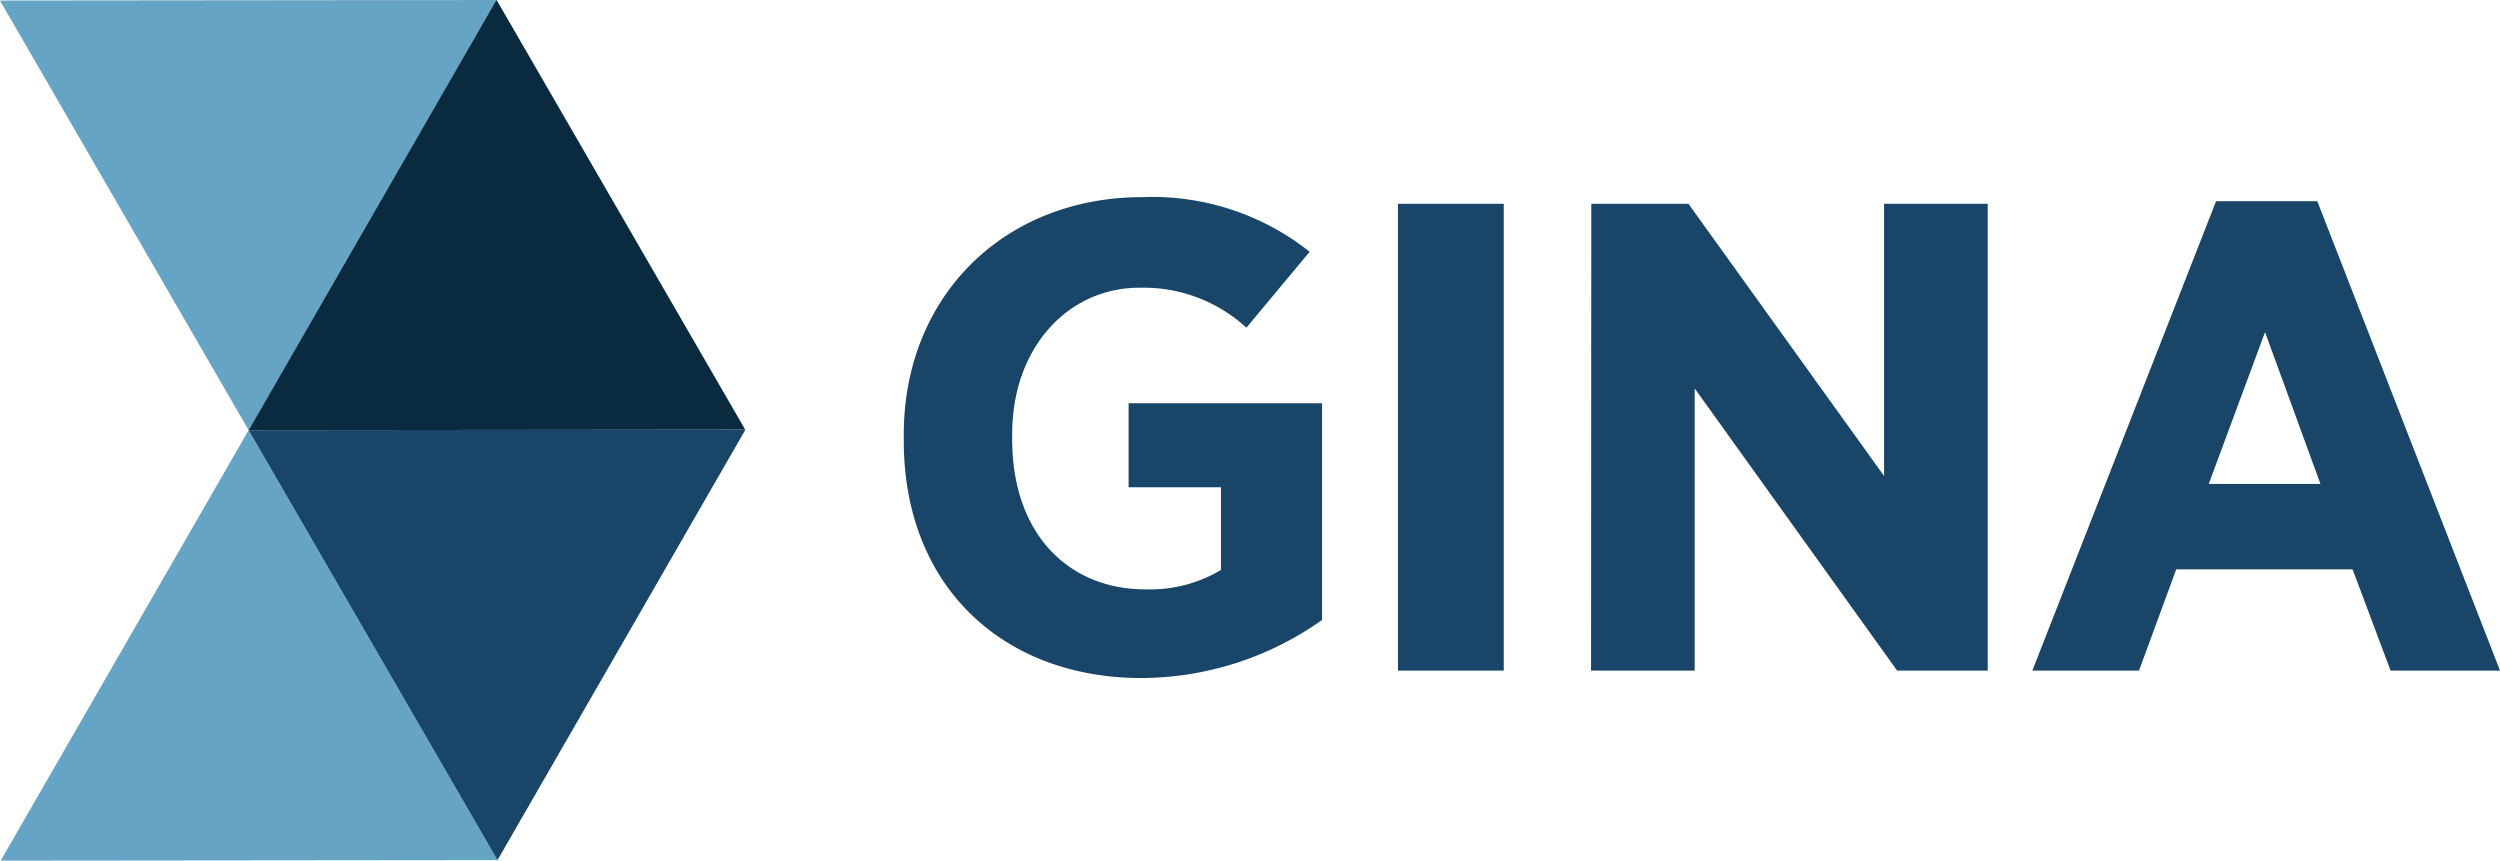
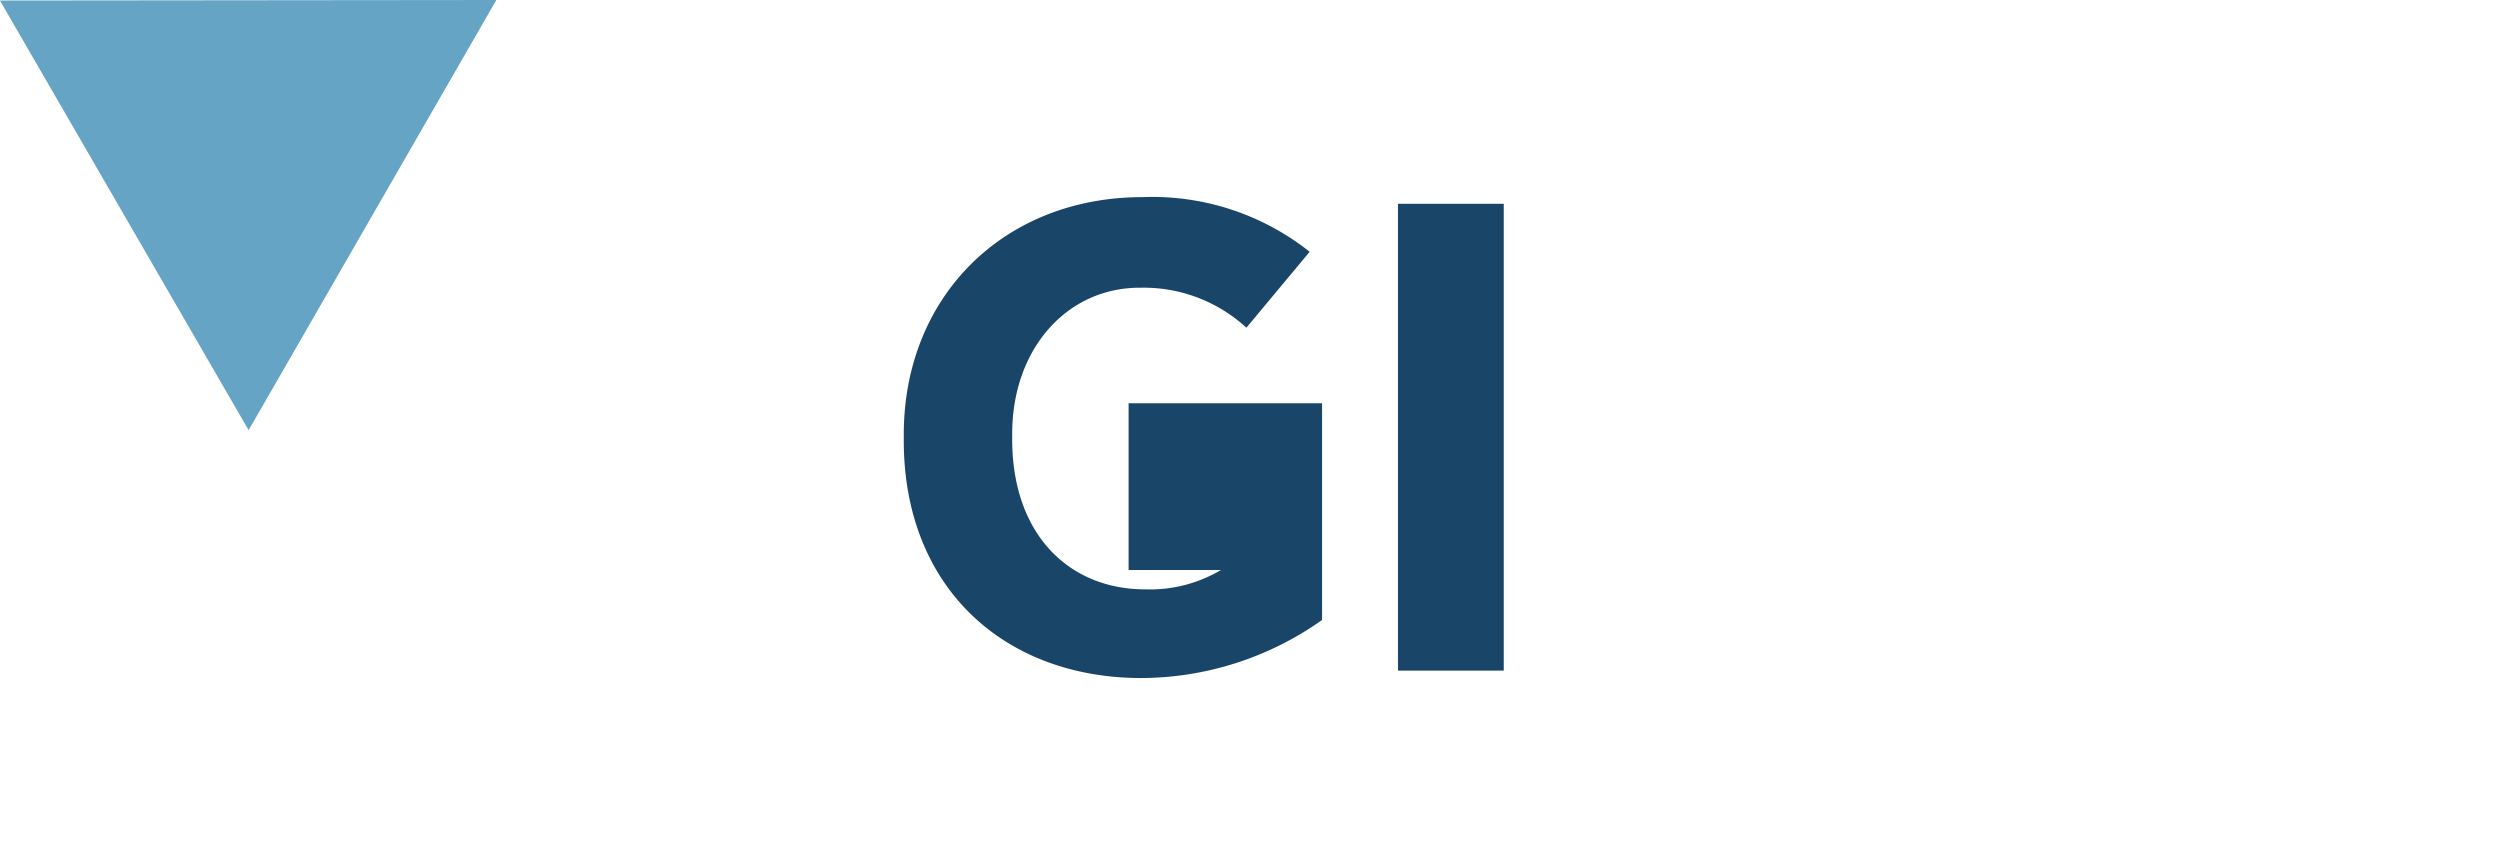
<svg xmlns="http://www.w3.org/2000/svg" viewBox="0 0 197.59 68.02">
  <defs>
    <style>.cls-1{fill:#194568;}.cls-2{fill:#66a4c6;}.cls-3{fill:#0a2a3f;}</style>
  </defs>
  <g id="Layer_2" data-name="Layer 2">
    <g id="Layer_1-2" data-name="Layer 1">
-       <path class="cls-1" d="M71.43,34.82v-.47c0-10.92,7.91-18.77,18.87-18.77a20,20,0,0,1,13.21,4.32l-5,6a12,12,0,0,0-8.37-3.16C84.41,22.7,80,27.49,80,34.29v.43c0,7.59,4.56,11.86,10.5,11.86a11,11,0,0,0,6-1.53V38.51H89.2V31.87h15.29V49a24.83,24.83,0,0,1-14.37,4.59C79.28,53.54,71.43,46.37,71.43,34.82Z" />
+       <path class="cls-1" d="M71.43,34.82v-.47c0-10.92,7.91-18.77,18.87-18.77a20,20,0,0,1,13.21,4.32l-5,6a12,12,0,0,0-8.37-3.16C84.41,22.7,80,27.49,80,34.29v.43c0,7.59,4.56,11.86,10.5,11.86a11,11,0,0,0,6-1.53H89.2V31.87h15.29V49a24.83,24.83,0,0,1-14.37,4.59C79.28,53.54,71.43,46.37,71.43,34.82Z" />
      <path class="cls-1" d="M110.49,16.11h8.36V53h-8.36Z" />
-       <path class="cls-1" d="M125.77,16.11h7.68l15.46,21.51V16.11h8.19V53h-7.16l-16-22.3V53h-8.19Z" />
-       <path class="cls-1" d="M175.15,15.9h8L197.59,53h-8.65l-3-8H172l-2.94,8h-8.43Zm8.25,22.35-4.38-12-4.45,12Z" />
-       <polygon class="cls-2" points="39.32 67.98 19.65 34 0.06 68.01 0.07 68.02 39.31 67.98 39.32 67.98" />
      <polygon class="cls-2" points="39.23 0 0.01 0.04 0 0.05 19.65 34 39.23 0" />
-       <polygon class="cls-3" points="58.9 33.96 39.25 0 39.23 0 19.65 34 58.9 33.96" />
-       <polygon class="cls-1" points="58.9 33.96 19.65 34 19.65 34 39.32 67.98 58.91 33.97 58.9 33.96" />
    </g>
  </g>
</svg>